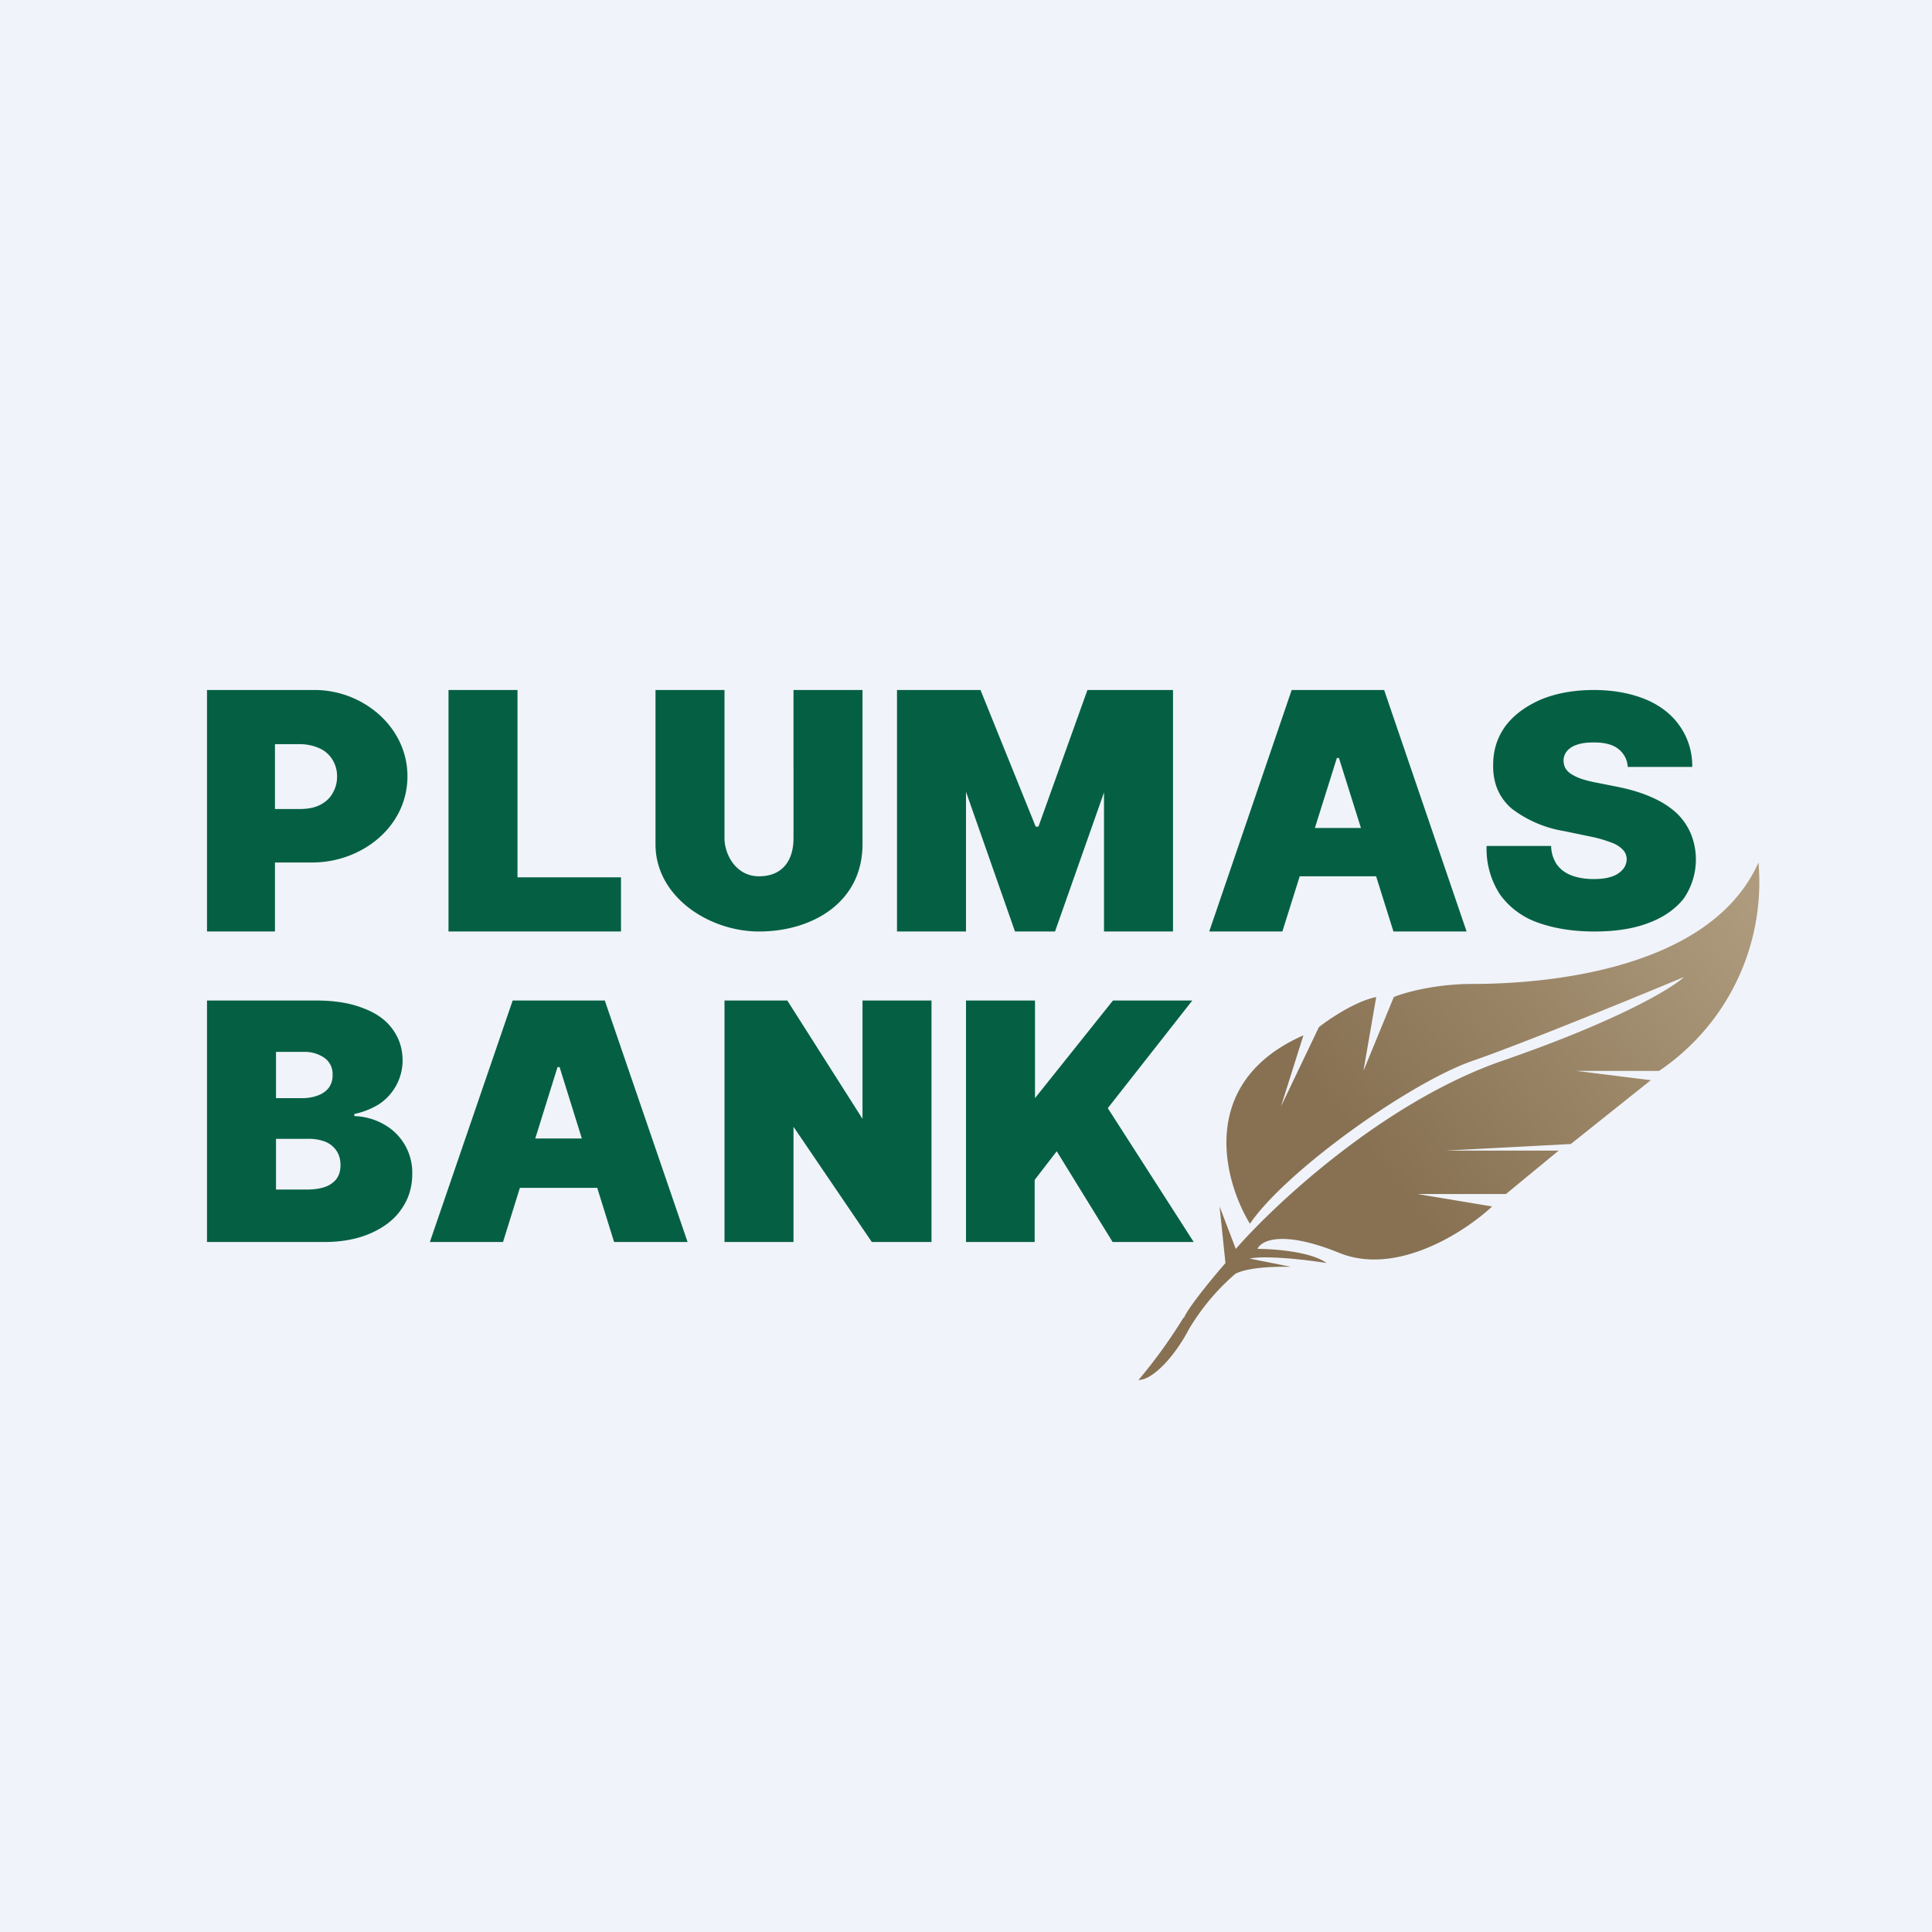
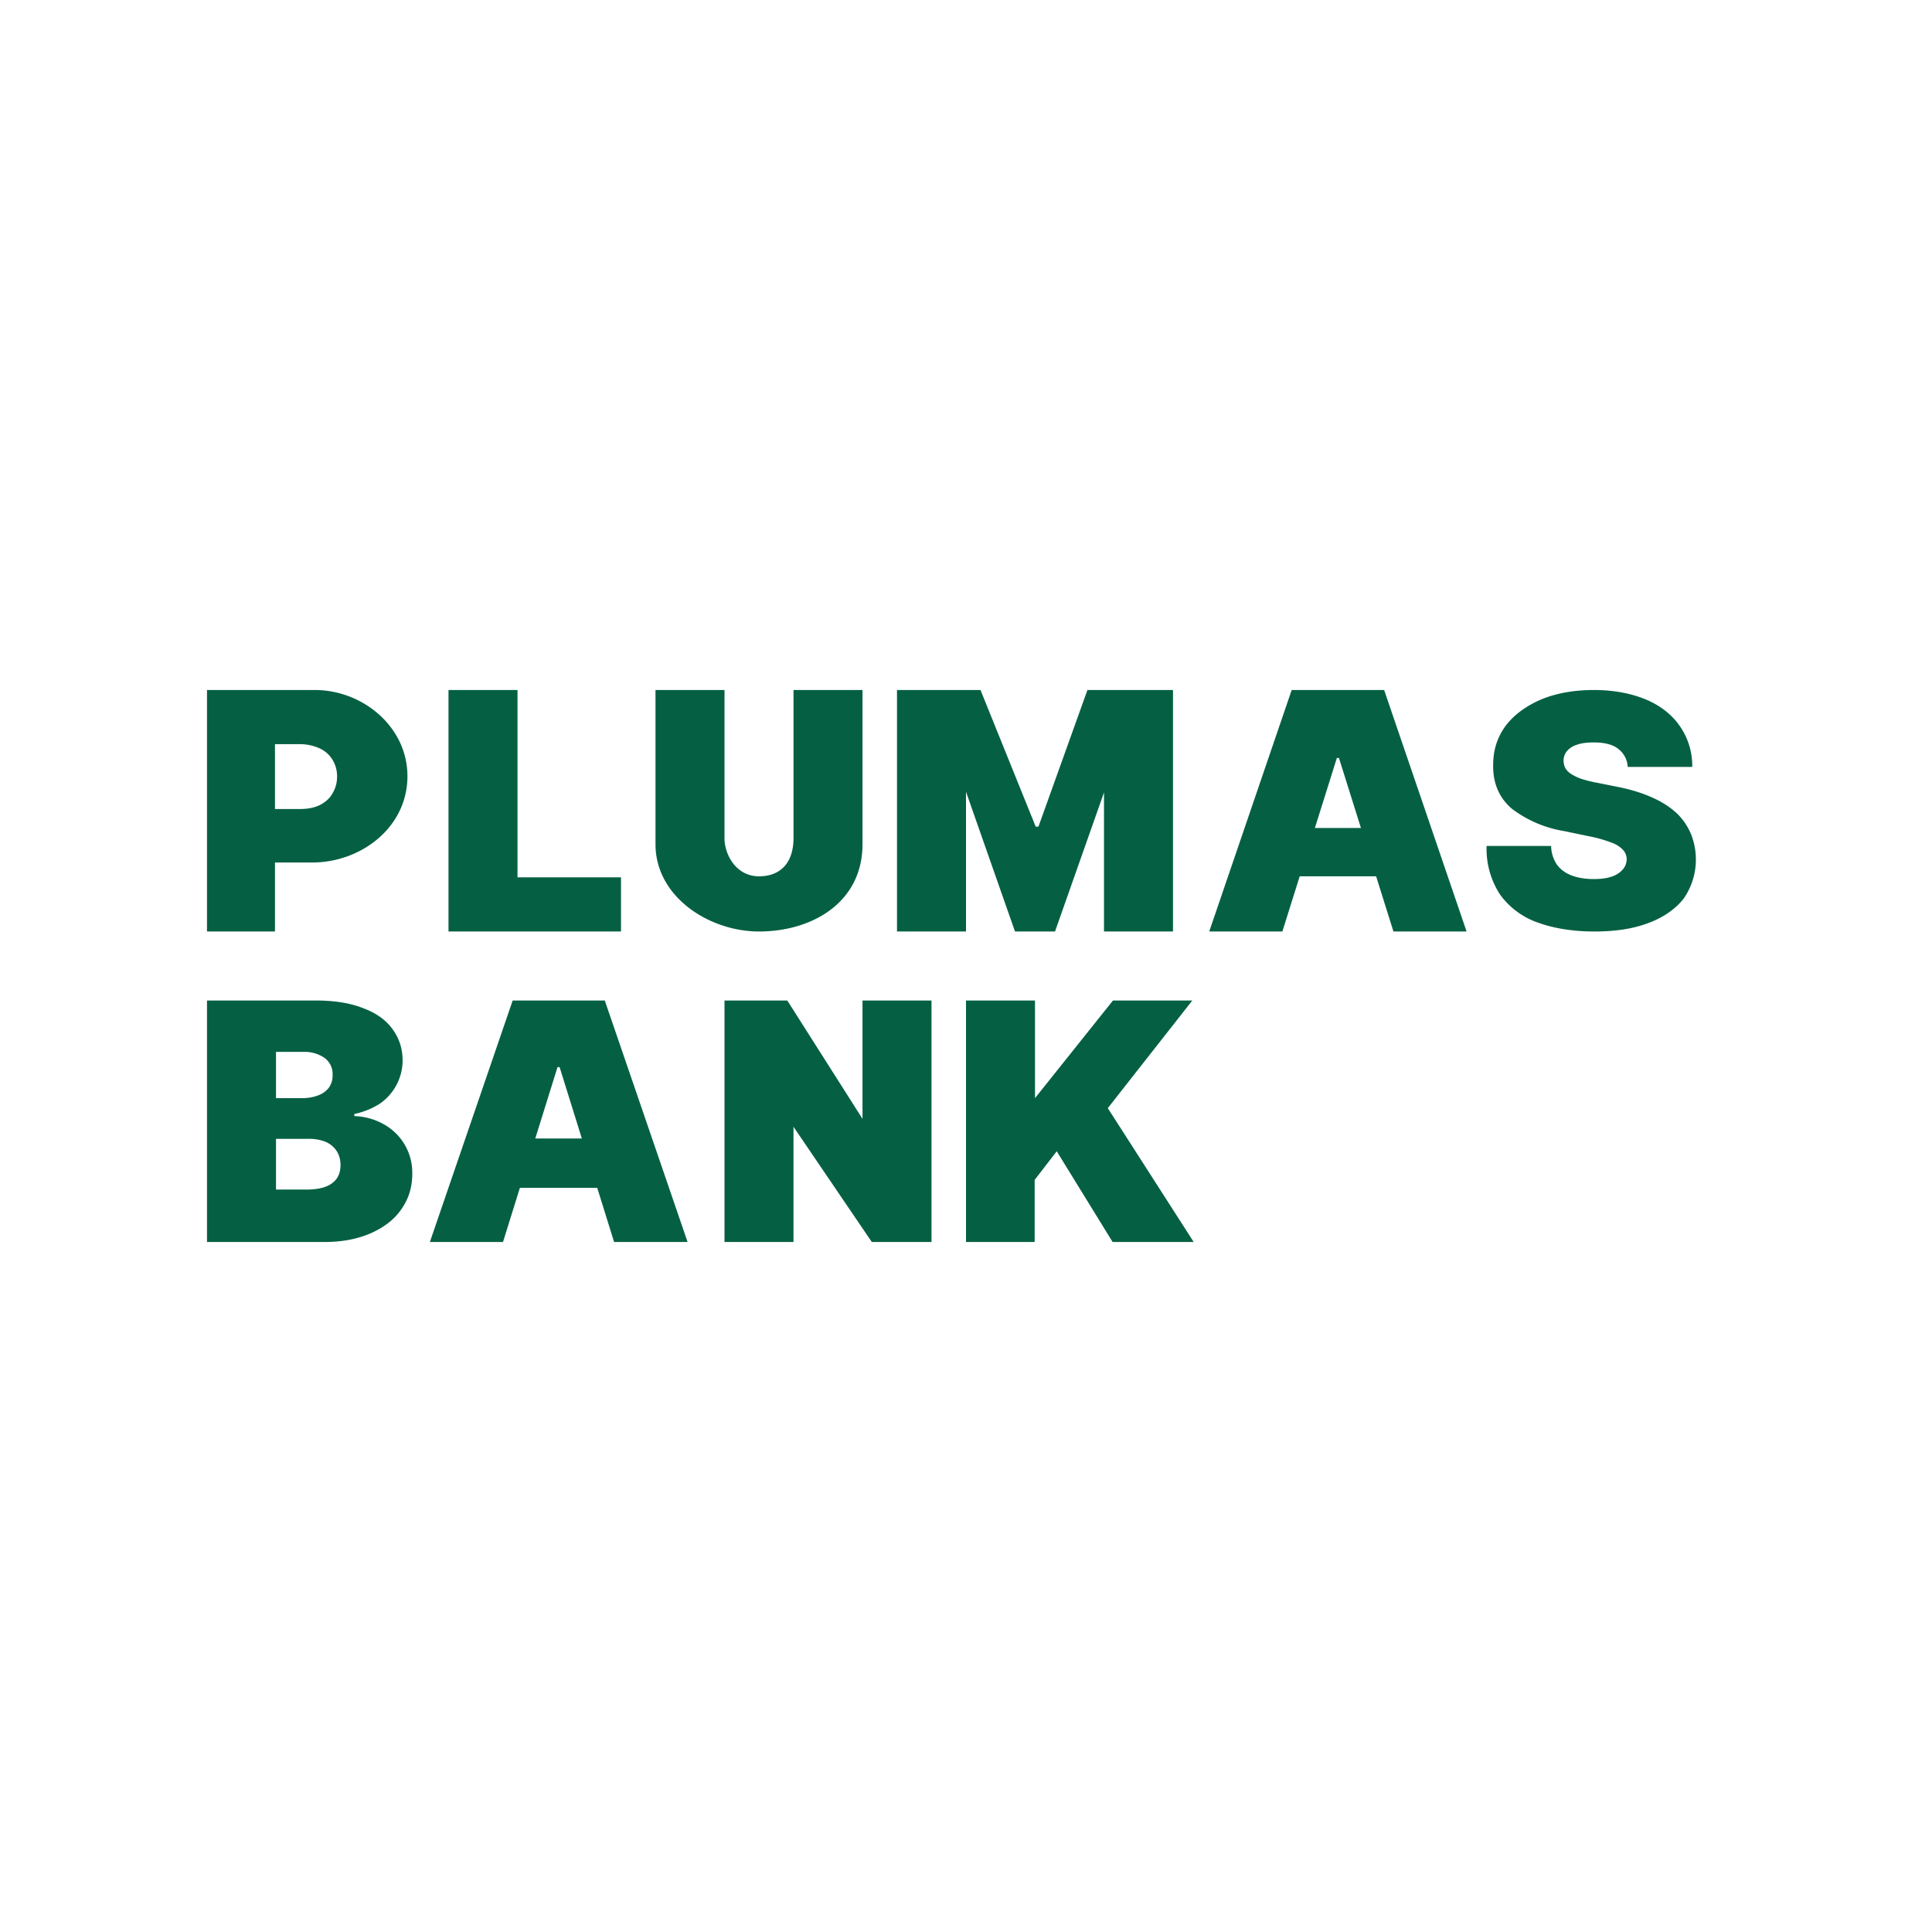
<svg xmlns="http://www.w3.org/2000/svg" width="56" height="56" viewBox="0 0 56 56">
-   <path fill="#F0F3FA" d="M0 0h56v56H0z" />
  <path d="M6 27v-7h3.12c1.4 0 2.69 1.07 2.69 2.5 0 1.47-1.33 2.5-2.76 2.5H7.2v-1.55h1.47c.23 0 .42-.03.59-.11.16-.08.29-.19.37-.33a.93.93 0 0 0 .14-.5.9.9 0 0 0-.14-.5.83.83 0 0 0-.37-.32 1.39 1.39 0 0 0-.6-.12h-.69V27H6ZM13 27v-7h2v5.43h3V27h-5ZM23 20h2v4.47c0 1.69-1.46 2.53-3 2.53-1.44 0-3-1-3-2.53V20h2v4.3c0 .45.32 1.1 1 1.1.68 0 1-.46 1-1.1V20ZM26 20h2.42l1.6 3.96h.08L31.52 20H34v7h-2v-4.03L30.58 27h-1.16L28 22.95V27h-2v-7ZM37.17 27h-2.12l2.39-7h2.68l2.39 7h-2.12l-1.58-5.03h-.06L37.17 27Zm-.4-3h3.98v1.4h-3.99V24ZM47.18 22.23a.7.7 0 0 0-.27-.52c-.16-.13-.4-.19-.71-.19-.2 0-.37.02-.5.07a.6.6 0 0 0-.28.18.44.44 0 0 0-.1.27c0 .08.02.16.05.22.04.07.1.13.18.18.08.05.18.1.3.14.13.04.28.08.45.11l.6.12c.4.08.74.19 1.02.32.29.13.52.29.7.46.18.18.31.38.4.6a1.99 1.99 0 0 1-.22 1.86c-.24.3-.58.54-1.01.7-.44.17-.96.25-1.58.25-.62 0-1.17-.09-1.64-.26a2.28 2.28 0 0 1-1.09-.81 2.42 2.42 0 0 1-.39-1.41h1.87a1 1 0 0 0 .16.53c.1.14.24.25.42.32s.4.11.65.11c.2 0 .38-.02.52-.07a.71.71 0 0 0 .32-.2.46.46 0 0 0 .12-.3.4.4 0 0 0-.11-.28.85.85 0 0 0-.34-.21 3.78 3.78 0 0 0-.64-.18l-.72-.15a3.41 3.41 0 0 1-1.52-.65c-.36-.31-.55-.73-.54-1.27 0-.43.12-.8.36-1.13.25-.33.6-.58 1.04-.77.44-.18.95-.27 1.52-.27.58 0 1.09.1 1.52.28.42.18.75.44.98.78a2 2 0 0 1 .35 1.17h-1.87ZM6 36v-7h3.14c.55 0 1 .07 1.38.22.38.14.66.34.85.6.2.27.3.57.3.93a1.53 1.53 0 0 1-.66 1.24c-.22.14-.46.24-.74.3v.06c.3.01.59.09.84.23a1.6 1.6 0 0 1 .84 1.44c0 .38-.1.72-.31 1.02-.2.3-.5.53-.88.7-.38.17-.83.26-1.36.26H6Zm2-1.52h.88c.33 0 .58-.06.74-.18.17-.12.25-.3.25-.53 0-.16-.04-.3-.12-.42a.72.72 0 0 0-.33-.26 1.32 1.32 0 0 0-.51-.08H8v1.47Zm0-2.65h.77c.17 0 .32-.03.45-.08a.69.69 0 0 0 .31-.22.6.6 0 0 0 .11-.37.57.57 0 0 0-.24-.5 1 1 0 0 0-.6-.17H8v1.34ZM14.58 36h-2.12l2.4-7h2.67l2.4 7H17.8l-1.58-5.07h-.06L14.58 36Zm-.48-3h3.98v1.43H14.1V33ZM27 29v7h-1.73L23 32.66V36h-2v-7h1.82L25 32.43V29h2ZM28 36v-7h2v2.83L32.26 29h2.3l-2.45 3.12L34.6 36h-2.35l-1.62-2.63-.64.83V36h-2Z" fill="#056043" />
-   <path d="M34.3 38.2A14.9 14.9 0 0 1 33 40c.4 0 1.03-.65 1.46-1.47a6.5 6.5 0 0 1 1.35-1.61c.39-.2 1.23-.21 1.61-.2l-1.2-.24c.48-.1 1.69.04 2.23.13-.44-.33-1.52-.41-2-.41.1-.24.71-.56 2.38.12 1.67.67 3.64-.62 4.42-1.35l-2.16-.36h2.56l1.53-1.26h-3.26l3.61-.19 2.32-1.85-2.16-.27h2.4A6.6 6.6 0 0 0 50.97 25c-1.5 3.37-6.93 3.52-8.29 3.52-1.08 0-1.97.25-2.28.38l-.88 2.14.37-2.14c-.6.12-1.35.63-1.66.87l-1.1 2.3.65-2.06c-3.07 1.35-2.32 4.2-1.55 5.46 1.06-1.55 4.64-4.09 6.45-4.72 1.45-.5 4.69-1.83 6.13-2.43-.34.32-1.88 1.26-5.27 2.43-3.4 1.18-6.56 4.12-7.72 5.45l-.47-1.23.17 1.64c-.34.39-1.06 1.26-1.2 1.58Z" fill="url(#aqq5dyy2e)" />
  <defs>
    <linearGradient id="aqq5dyy2e" x1="51" y1="26.48" x2="35.29" y2="38.82" gradientUnits="userSpaceOnUse">
      <stop stop-color="#AE9B7D" />
      <stop offset=".66" stop-color="#877152" />
    </linearGradient>
  </defs>
</svg>